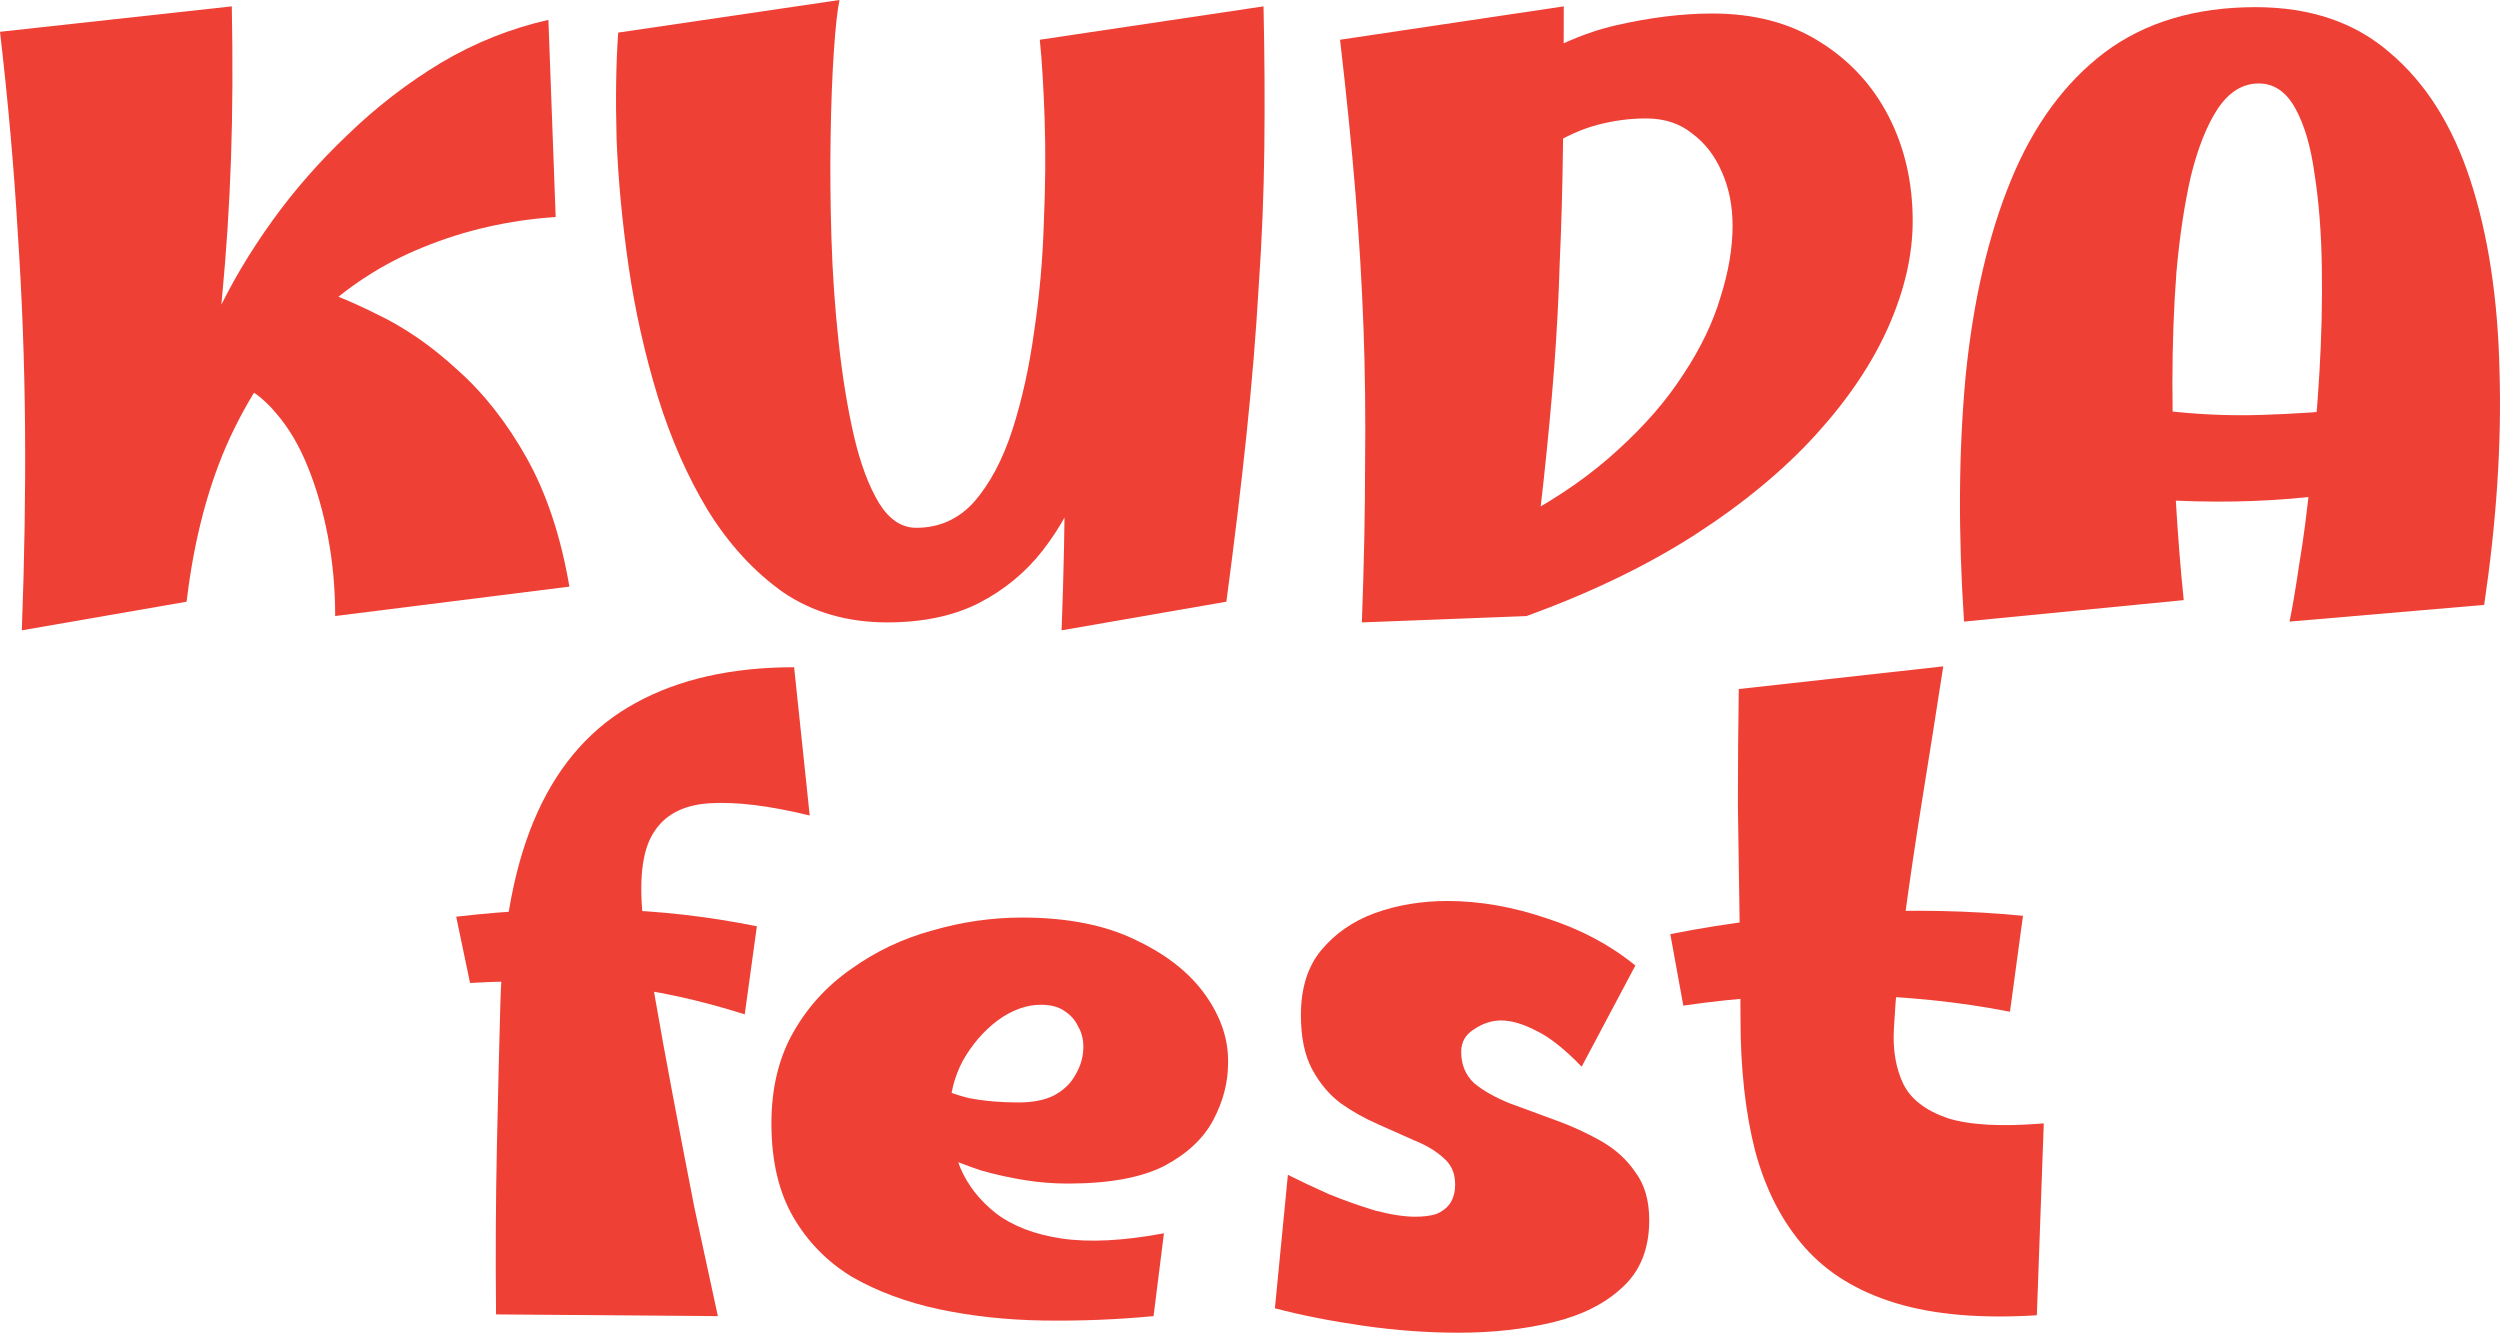
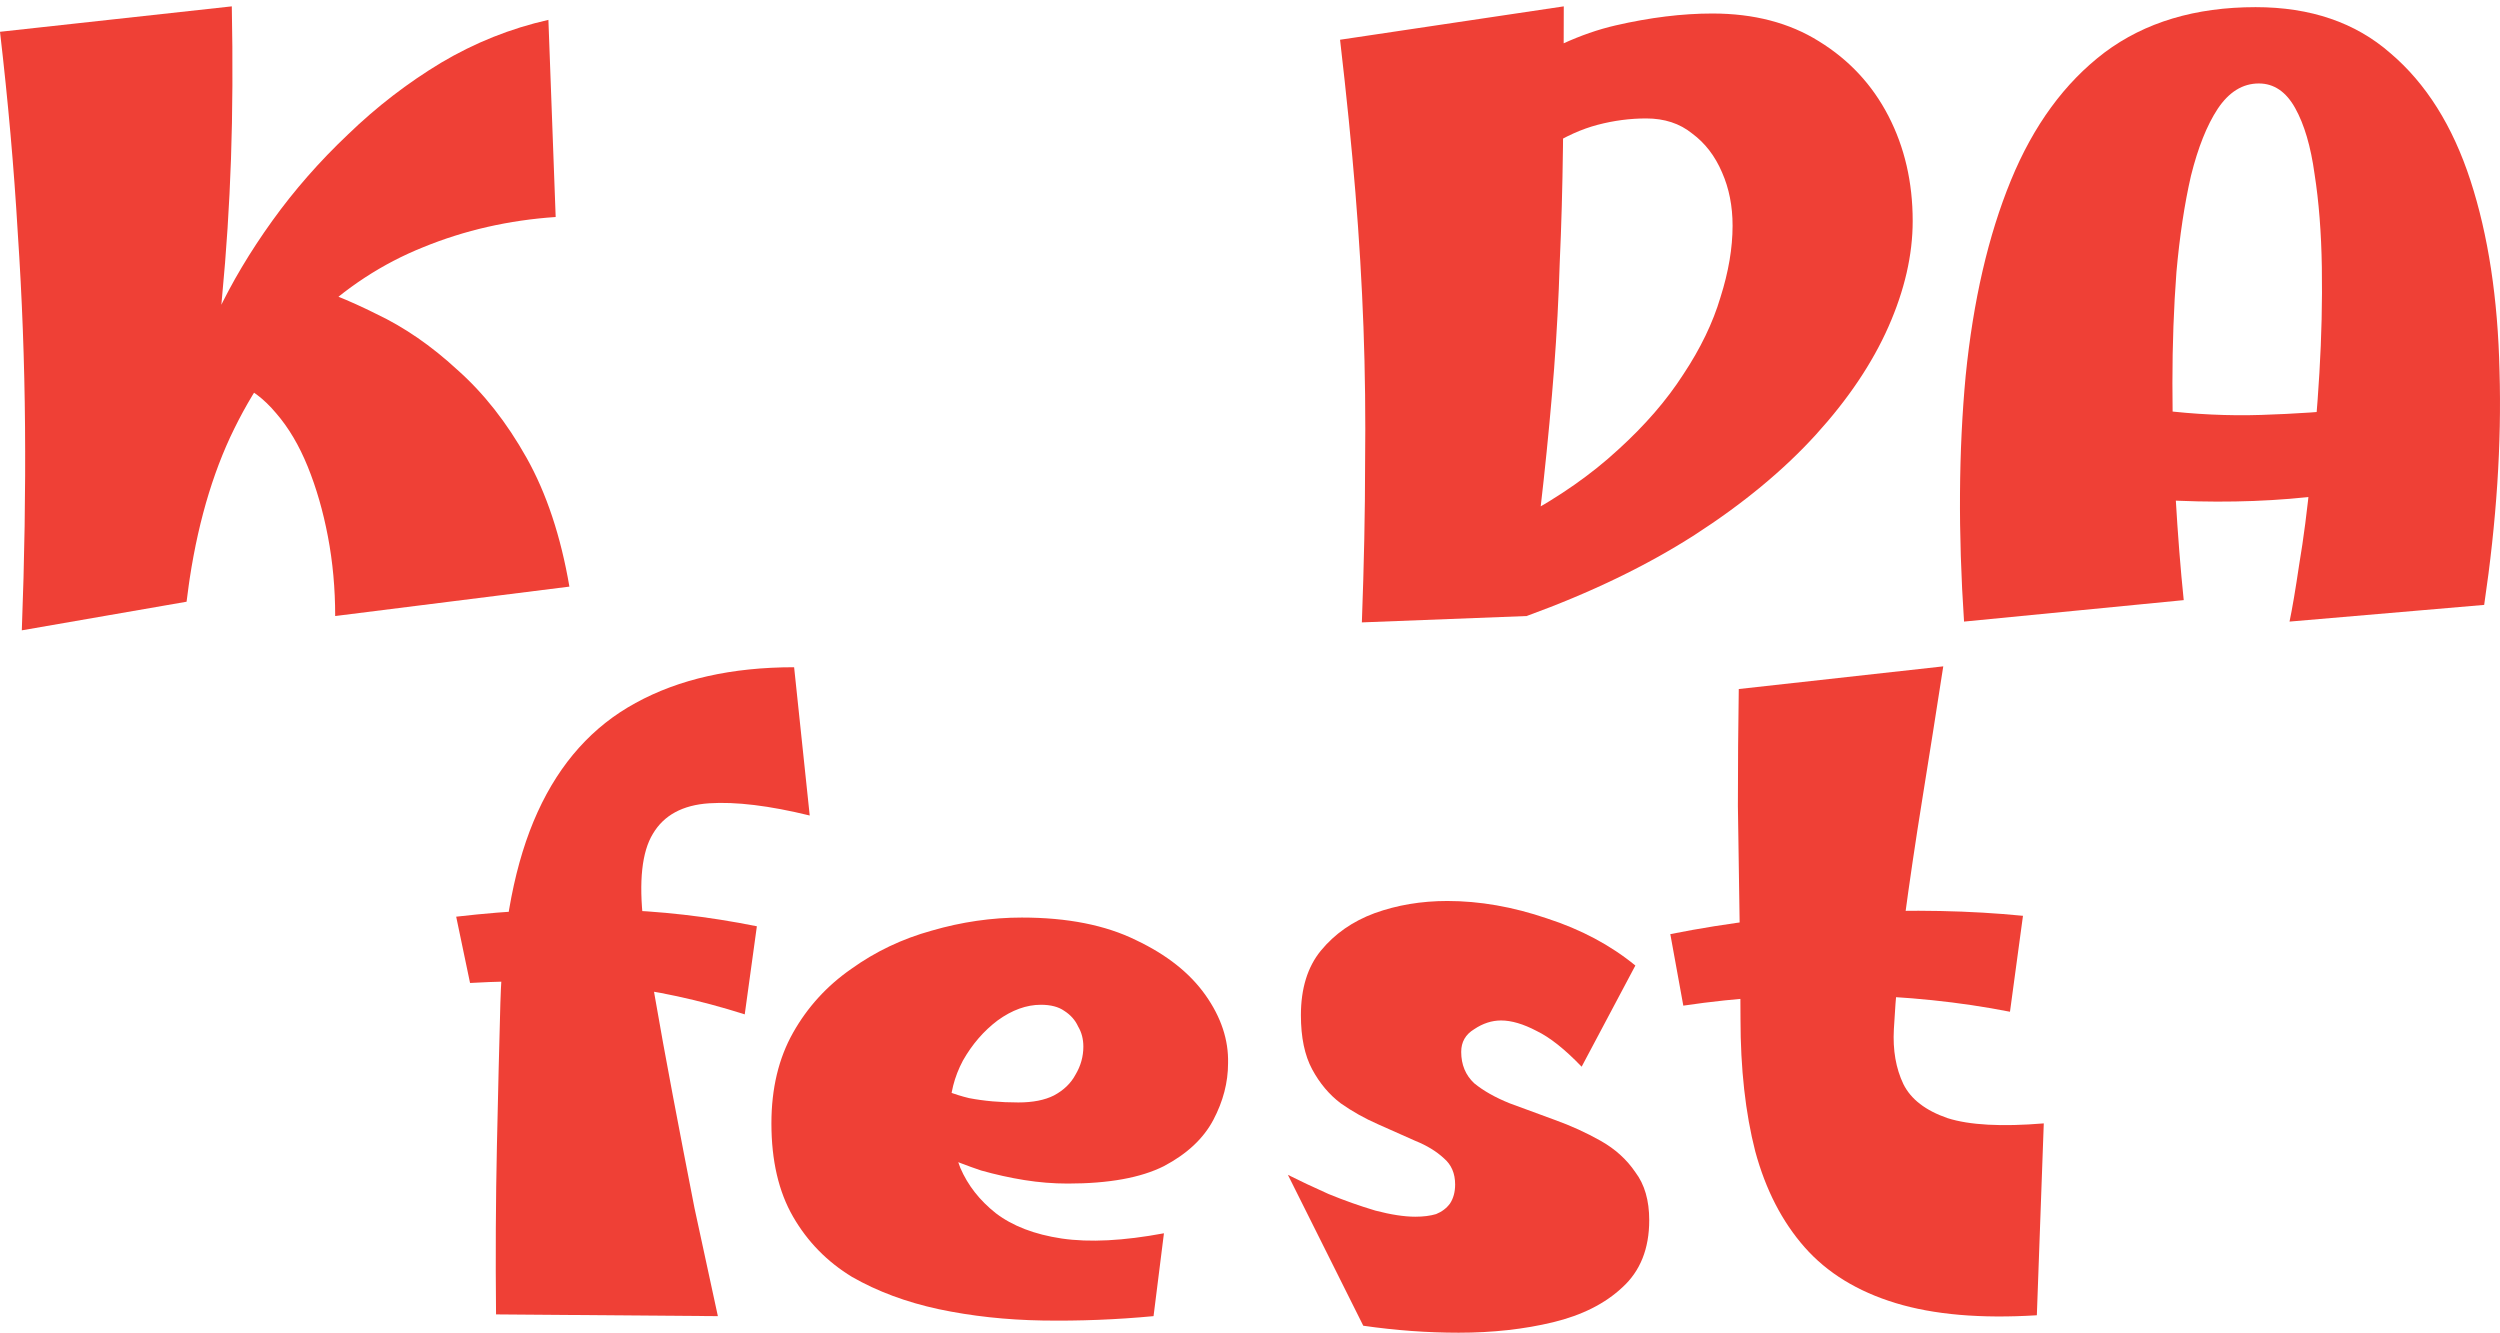
<svg xmlns="http://www.w3.org/2000/svg" width="272" height="145" viewBox="0 0 272 145" fill="none">
  <path d="M2.373 68.58C2.666 60.855 2.783 53.475 2.724 46.441C2.666 39.349 2.402 32.316 1.933 25.339C1.523 18.305 0.879 11.012 0 3.459L25.22 0.692C25.337 6.63 25.308 12.165 25.132 17.296C24.956 22.37 24.634 27.357 24.165 32.258C23.755 37.158 23.228 42.29 22.584 47.652C21.939 53.014 21.178 58.952 20.299 65.467L2.373 68.58ZM20.299 65.467V43.328C20.943 40.502 22.056 37.418 23.638 34.074C25.22 30.73 27.212 27.386 29.613 24.042C32.015 20.698 34.769 17.556 37.874 14.616C40.978 11.617 44.347 9.023 47.979 6.832C51.67 4.641 55.566 3.085 59.666 2.162L60.457 23.61C55.361 23.956 50.557 25.051 46.046 26.896C41.594 28.683 37.581 31.307 34.007 34.766C30.434 38.167 27.446 42.434 25.044 47.565C22.701 52.639 21.119 58.606 20.299 65.467ZM36.468 67.024C36.468 64.026 36.204 61.143 35.677 58.376C35.15 55.608 34.417 53.071 33.48 50.765C32.543 48.459 31.4 46.527 30.053 44.971C28.705 43.356 27.241 42.261 25.659 41.684L32.513 30.788C35.15 31.537 37.962 32.661 40.949 34.16C43.995 35.602 46.925 37.62 49.736 40.214C52.607 42.751 55.126 45.951 57.294 49.814C59.461 53.677 61.014 58.347 61.951 63.824L36.468 67.024Z" fill="#EF4036" />
-   <path d="M96.522 67.716C92.187 67.716 88.408 66.62 85.186 64.429C82.023 62.181 79.299 59.212 77.014 55.522C74.788 51.832 72.972 47.709 71.566 43.155C70.16 38.542 69.105 33.843 68.402 29.058C67.699 24.215 67.26 19.574 67.084 15.134C66.967 10.695 67.025 6.832 67.26 3.546L91.337 0C91.103 1.095 90.898 2.969 90.722 5.621C90.546 8.216 90.429 11.271 90.371 14.789C90.312 18.305 90.341 21.995 90.459 25.858C90.576 29.721 90.839 33.526 91.249 37.274C91.659 41.021 92.216 44.423 92.919 47.479C93.622 50.477 94.53 52.898 95.643 54.743C96.756 56.531 98.103 57.424 99.685 57.424C102.204 57.424 104.313 56.473 106.012 54.57C107.711 52.61 109.088 50.016 110.142 46.787C111.197 43.501 111.988 39.926 112.515 36.063C113.101 32.143 113.452 28.193 113.569 24.215C113.745 20.179 113.774 16.432 113.657 12.972C113.54 9.513 113.364 6.63 113.13 4.324L122.269 22.831C122.21 25.656 122.064 28.712 121.829 31.998C121.595 35.285 121.185 38.629 120.599 42.03C120.013 45.374 119.135 48.574 117.963 51.63C116.85 54.686 115.356 57.424 113.481 59.846C111.607 62.267 109.263 64.199 106.451 65.64C103.698 67.024 100.388 67.716 96.522 67.716ZM115.502 68.58C115.737 62.354 115.854 56.559 115.854 51.197C115.913 45.836 115.854 40.675 115.678 35.717C115.502 30.759 115.21 25.743 114.799 20.669C114.389 15.538 113.833 10.09 113.13 4.324L137.471 0.692C137.588 5.996 137.617 11.156 137.559 16.172C137.5 21.131 137.295 26.146 136.944 31.22C136.651 36.294 136.211 41.627 135.626 47.219C135.04 52.812 134.307 58.894 133.429 65.467L115.502 68.58Z" fill="#EF4036" />
  <path d="M151.686 20.15C155.962 14.789 160.092 10.781 164.076 8.129C168.118 5.42 172.014 3.632 175.763 2.767C179.513 1.903 183.027 1.47 186.308 1.47C190.819 1.47 194.685 2.479 197.907 4.497C201.188 6.515 203.707 9.225 205.465 12.626C207.222 16.028 208.101 19.833 208.101 24.042C208.101 27.732 207.222 31.566 205.465 35.544C203.707 39.522 201.071 43.443 197.556 47.306C194.041 51.169 189.647 54.801 184.375 58.203C179.161 61.547 173.068 64.487 166.097 67.024L165.658 56.213C169.7 54.023 173.156 51.601 176.027 48.949C178.956 46.297 181.329 43.558 183.145 40.733C185.019 37.908 186.367 35.112 187.187 32.344C188.066 29.577 188.505 26.983 188.505 24.561C188.505 22.428 188.124 20.496 187.363 18.767C186.601 16.979 185.517 15.567 184.111 14.529C182.764 13.434 181.094 12.886 179.102 12.886C177.345 12.886 175.588 13.117 173.83 13.578C172.073 14.039 170.286 14.846 168.47 15.999C166.712 17.095 164.896 18.68 163.022 20.756C161.206 22.774 159.331 25.339 157.398 28.453L151.686 20.15ZM148.171 67.716C148.405 61.373 148.522 55.637 148.522 50.506C148.581 45.374 148.522 40.416 148.347 35.631C148.171 30.845 147.878 25.945 147.468 20.929C147.058 15.913 146.501 10.378 145.798 4.324L170.139 0.692C170.139 6.4 170.11 11.502 170.051 15.999C169.993 20.496 169.876 24.676 169.7 28.539C169.583 32.402 169.378 36.265 169.085 40.128C168.792 43.933 168.411 47.998 167.942 52.322C167.474 56.646 166.859 61.547 166.097 67.024L148.171 67.716Z" fill="#EF4036" />
  <path d="M249.101 67.629C249.394 66.245 249.745 64.17 250.155 61.402C250.624 58.635 251.034 55.464 251.385 51.889C251.796 48.257 252.118 44.481 252.352 40.56C252.586 36.64 252.674 32.806 252.616 29.058C252.557 25.311 252.294 21.938 251.825 18.94C251.415 15.942 250.712 13.549 249.716 11.762C248.72 9.974 247.402 9.081 245.762 9.081C244.004 9.081 242.51 10.003 241.28 11.848C240.108 13.635 239.142 16.057 238.38 19.113C237.677 22.168 237.15 25.656 236.798 29.577C236.506 33.44 236.359 37.476 236.359 41.684C236.359 45.893 236.476 50.044 236.711 54.138C236.945 58.174 237.238 61.892 237.589 65.294L213.688 67.629C213.043 57.943 213.102 49.035 213.863 40.906C214.684 32.719 216.324 25.628 218.784 19.631C221.245 13.635 224.643 8.994 228.978 5.708C233.371 2.421 238.849 0.778 245.41 0.778C251.385 0.778 256.277 2.45 260.085 5.794C263.951 9.081 266.851 13.693 268.784 19.631C270.718 25.57 271.772 32.489 271.948 40.387C272.182 48.228 271.626 56.703 270.278 65.813L249.101 67.629ZM220.454 53.014L223.969 41.684C227.601 43.126 231.292 44.106 235.041 44.625C238.79 45.086 242.452 45.259 246.025 45.144C249.657 45.028 253.084 44.798 256.306 44.452C259.528 44.048 262.458 43.673 265.094 43.328L265.973 50.333C262.282 52.062 257.917 53.244 252.879 53.878C247.9 54.513 242.627 54.714 237.062 54.484C231.497 54.253 225.961 53.763 220.454 53.014Z" fill="#EF4036" />
  <path d="M78.104 143.196L53.969 143.007C53.907 136.68 53.938 130.575 54.064 124.692C54.19 118.808 54.315 113.621 54.441 109.129C54.692 100.652 56.044 93.725 58.495 88.347C60.946 82.97 64.497 79.016 69.148 76.486C73.862 73.892 79.612 72.595 86.4 72.595L88.097 88.727C83.698 87.651 80.052 87.209 77.161 87.398C74.27 87.588 72.228 88.695 71.033 90.72C69.839 92.681 69.494 95.876 69.996 100.304C70.248 102.328 70.656 104.985 71.222 108.275C71.788 111.565 72.448 115.202 73.202 119.188C73.956 123.174 74.742 127.254 75.559 131.429C76.439 135.541 77.287 139.464 78.104 143.196ZM81.027 110.363C76.061 108.781 71.222 107.737 66.508 107.231C61.857 106.725 56.735 106.63 51.141 106.947L49.633 99.735C55.666 99.039 61.292 98.786 66.508 98.975C71.725 99.102 77.004 99.703 82.347 100.779L81.027 110.363Z" fill="#EF4036" />
  <path d="M125.506 143.196C121.483 143.576 117.461 143.734 113.438 143.671C109.479 143.607 105.708 143.196 102.125 142.437C98.606 141.678 95.463 140.508 92.698 138.926C89.995 137.281 87.858 135.099 86.287 132.378C84.716 129.658 83.93 126.273 83.93 122.225C83.93 118.429 84.716 115.139 86.287 112.356C87.858 109.572 89.964 107.263 92.603 105.428C95.243 103.53 98.166 102.139 101.371 101.253C104.639 100.304 107.907 99.83 111.176 99.83C116.141 99.83 120.289 100.652 123.62 102.297C126.951 103.878 129.465 105.871 131.162 108.275C132.859 110.679 133.676 113.146 133.613 115.677C133.613 117.765 133.079 119.821 132.011 121.845C130.942 123.869 129.151 125.546 126.637 126.874C124.123 128.14 120.635 128.772 116.172 128.772C114.601 128.772 113.03 128.646 111.458 128.393C109.887 128.14 108.316 127.792 106.745 127.349C105.236 126.843 103.759 126.273 102.314 125.641C100.868 124.945 99.517 124.186 98.26 123.363L100.994 117.765C102.377 118.524 103.854 119.093 105.425 119.473C107.059 119.789 108.85 119.947 110.799 119.947C112.37 119.947 113.658 119.694 114.664 119.188C115.732 118.619 116.518 117.859 117.021 116.911C117.586 115.962 117.869 114.949 117.869 113.874C117.869 113.052 117.681 112.324 117.304 111.691C116.989 110.995 116.487 110.426 115.795 109.983C115.167 109.54 114.318 109.319 113.25 109.319C111.678 109.319 110.107 109.888 108.536 111.027C107.028 112.166 105.771 113.621 104.765 115.392C103.822 117.164 103.351 119.03 103.351 120.991C103.351 123.079 103.728 125.103 104.482 127.064C105.299 128.962 106.588 130.607 108.347 131.999C110.17 133.391 112.558 134.308 115.512 134.751C118.529 135.194 122.237 135.004 126.637 134.181L125.506 143.196Z" fill="#EF4036" />
-   <path d="M158.696 144.999C155.302 144.999 151.845 144.746 148.325 144.24C144.806 143.734 141.6 143.101 138.709 142.342L140.123 127.823C141.38 128.456 142.857 129.152 144.554 129.911C146.251 130.607 147.948 131.208 149.645 131.714C151.342 132.157 152.788 132.378 153.982 132.378C154.862 132.378 155.616 132.283 156.245 132.094C156.873 131.841 157.376 131.461 157.753 130.955C158.13 130.386 158.319 129.69 158.319 128.867C158.319 127.665 157.91 126.716 157.093 126.02C156.276 125.261 155.239 124.629 153.982 124.123C152.725 123.553 151.374 122.952 149.928 122.32C148.483 121.687 147.131 120.928 145.874 120.042C144.617 119.093 143.58 117.859 142.763 116.341C141.946 114.823 141.538 112.862 141.538 110.458C141.538 107.548 142.26 105.207 143.706 103.436C145.214 101.601 147.163 100.241 149.551 99.355C152.002 98.469 154.642 98.027 157.47 98.027C160.99 98.027 164.604 98.659 168.312 99.924C172.02 101.126 175.225 102.835 177.928 105.049L172.083 116.057C170.26 114.159 168.626 112.862 167.181 112.166C165.735 111.407 164.447 111.027 163.315 111.027C162.31 111.027 161.335 111.343 160.393 111.976C159.45 112.545 158.979 113.368 158.979 114.443C158.979 115.835 159.45 116.974 160.393 117.859C161.398 118.682 162.687 119.409 164.258 120.042C165.829 120.611 167.463 121.212 169.16 121.845C170.92 122.478 172.586 123.237 174.157 124.123C175.728 125.008 176.985 126.147 177.928 127.539C178.934 128.867 179.436 130.607 179.436 132.758C179.436 135.858 178.462 138.293 176.514 140.065C174.628 141.836 172.114 143.101 168.972 143.861C165.829 144.62 162.404 144.999 158.696 144.999Z" fill="#EF4036" />
+   <path d="M158.696 144.999C155.302 144.999 151.845 144.746 148.325 144.24L140.123 127.823C141.38 128.456 142.857 129.152 144.554 129.911C146.251 130.607 147.948 131.208 149.645 131.714C151.342 132.157 152.788 132.378 153.982 132.378C154.862 132.378 155.616 132.283 156.245 132.094C156.873 131.841 157.376 131.461 157.753 130.955C158.13 130.386 158.319 129.69 158.319 128.867C158.319 127.665 157.91 126.716 157.093 126.02C156.276 125.261 155.239 124.629 153.982 124.123C152.725 123.553 151.374 122.952 149.928 122.32C148.483 121.687 147.131 120.928 145.874 120.042C144.617 119.093 143.58 117.859 142.763 116.341C141.946 114.823 141.538 112.862 141.538 110.458C141.538 107.548 142.26 105.207 143.706 103.436C145.214 101.601 147.163 100.241 149.551 99.355C152.002 98.469 154.642 98.027 157.47 98.027C160.99 98.027 164.604 98.659 168.312 99.924C172.02 101.126 175.225 102.835 177.928 105.049L172.083 116.057C170.26 114.159 168.626 112.862 167.181 112.166C165.735 111.407 164.447 111.027 163.315 111.027C162.31 111.027 161.335 111.343 160.393 111.976C159.45 112.545 158.979 113.368 158.979 114.443C158.979 115.835 159.45 116.974 160.393 117.859C161.398 118.682 162.687 119.409 164.258 120.042C165.829 120.611 167.463 121.212 169.16 121.845C170.92 122.478 172.586 123.237 174.157 124.123C175.728 125.008 176.985 126.147 177.928 127.539C178.934 128.867 179.436 130.607 179.436 132.758C179.436 135.858 178.462 138.293 176.514 140.065C174.628 141.836 172.114 143.101 168.972 143.861C165.829 144.62 162.404 144.999 158.696 144.999Z" fill="#EF4036" />
  <path d="M221.609 143.101C215.512 143.481 210.39 143.038 206.242 141.773C202.093 140.508 198.794 138.483 196.343 135.7C193.891 132.916 192.1 129.437 190.969 125.261C189.9 121.086 189.366 116.278 189.366 110.837C189.366 107.864 189.335 104.385 189.272 100.399C189.209 96.35 189.146 92.112 189.083 87.683C189.083 83.255 189.115 79.016 189.178 74.967L211.427 72.5C210.673 77.371 209.918 82.148 209.164 86.829C208.41 91.51 207.75 95.971 207.184 100.209C206.619 104.448 206.242 108.37 206.053 111.976C205.927 114.254 206.273 116.246 207.09 117.954C207.907 119.599 209.51 120.833 211.898 121.655C214.286 122.414 217.775 122.604 222.363 122.225L221.609 143.101ZM218.686 110.078C213.218 109.003 207.404 108.402 201.245 108.275C195.148 108.149 189.115 108.528 183.144 109.414L181.73 101.633C188.078 100.367 194.614 99.576 201.339 99.26C208.127 98.944 214.381 99.07 220.1 99.64L218.686 110.078Z" fill="#EF4036" />
</svg>